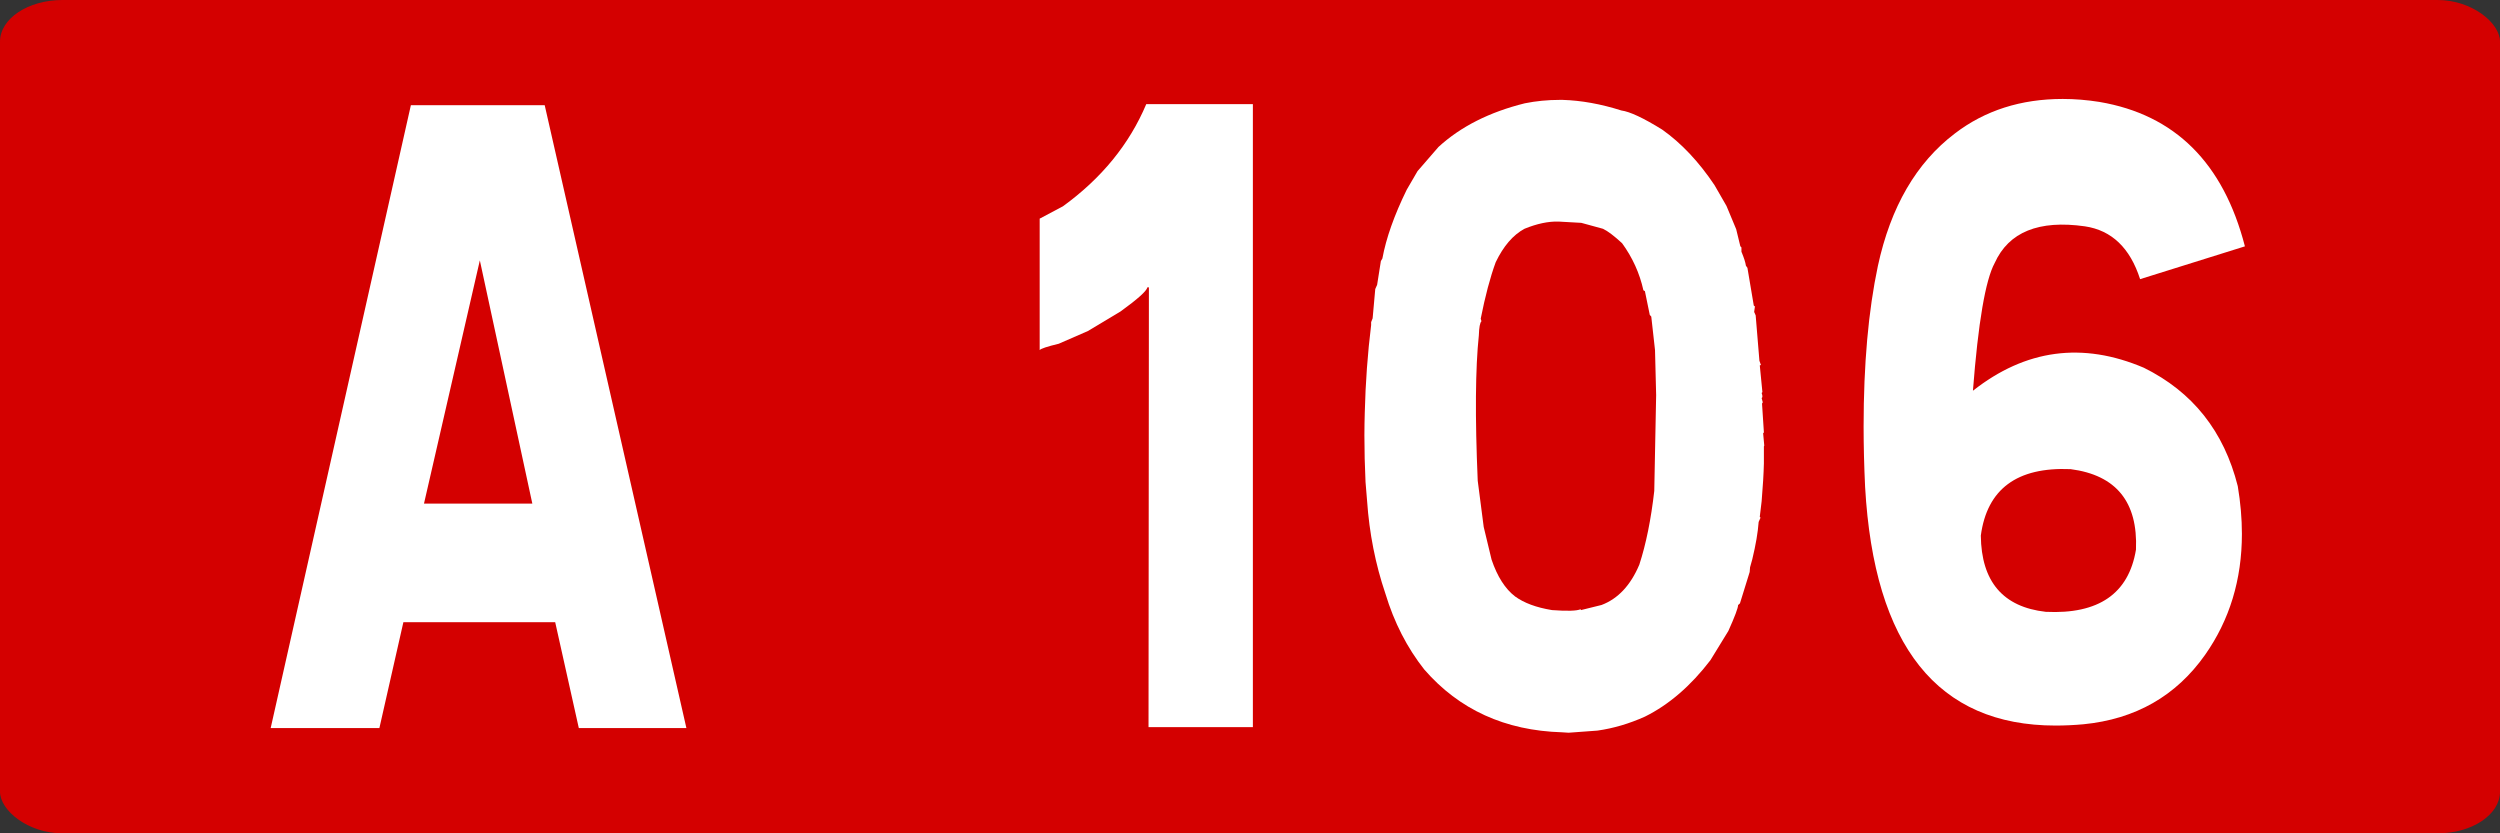
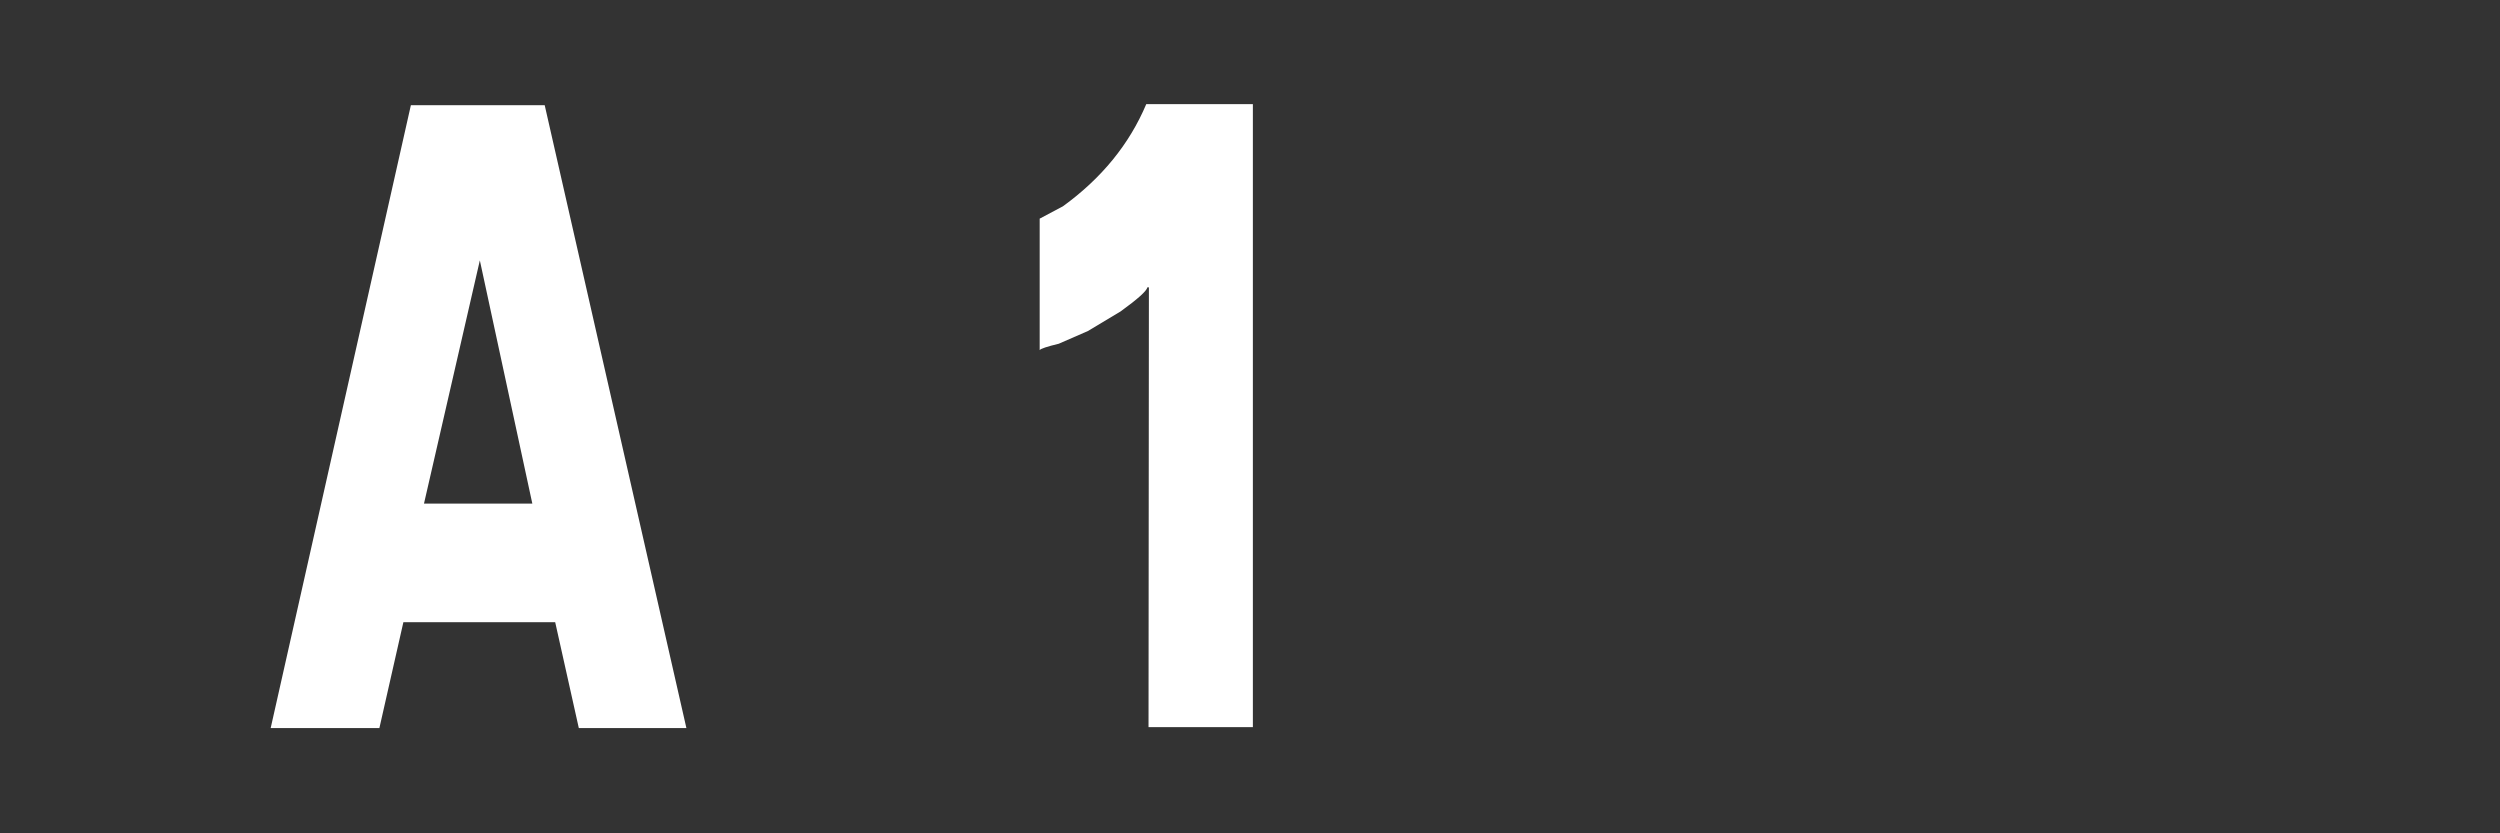
<svg xmlns="http://www.w3.org/2000/svg" xmlns:ns1="http://www.inkscape.org/namespaces/inkscape" xmlns:ns2="http://sodipodi.sourceforge.net/DTD/sodipodi-0.dtd" width="600" height="200" id="svg3193" version="1.1" ns1:version="0.48.3.1 r9886" ns2:docname="Route_nationale_française_596.svg">
  <rect width="100%" height="100%" fill="#333333" stroke="none" />
  <defs id="defs3195" />
  <ns2:namedview id="base" pagecolor="#ffffff" bordercolor="#666666" borderopacity="1.0" ns1:pageopacity="0.0" ns1:pageshadow="2" ns1:zoom="0.98994949" ns1:cx="203.59769" ns1:cy="84.399405" ns1:document-units="px" ns1:current-layer="text2987-8-7-7-4-2-9-27" showgrid="false" ns1:window-width="1366" ns1:window-height="706" ns1:window-x="-8" ns1:window-y="-8" ns1:window-maximized="1" fit-margin-top="0" fit-margin-left="0" fit-margin-right="0" fit-margin-bottom="0" />
  <g ns1:label="Layer 1" ns1:groupmode="layer" id="layer1" transform="translate(-1.953125e-5,-852.362)">
    <g transform="translate(-5828.083,-1452.092)" id="g5575">
-       <rect ry="10" rx="15" y="2304.454" x="5828.083" height="200" width="600" id="rect2985-8-1-2-1-4-1740-9" style="fill:#d40000;fill-opacity:1;stroke:none" />
      <g id="text2987-8-7-7-4-2-9-27" style="font-size:98.113px;font-style:normal;font-variant:normal;font-weight:normal;font-stretch:normal;text-align:center;line-height:125%;letter-spacing:0px;word-spacing:0px;text-anchor:middle;fill:#ffffff;fill-opacity:1;stroke:none;font-family:Caracteres L1;-inkscape-font-specification:Caracteres L1" transform="matrix(1.882,0,0,2.134,-5847.999,-2514.228)">
-         <path ns1:connector-curvature="0" id="path5350" d="m 6471.822,2269.517 c 9.613,1.437 15.793,6.851 18.54,16.24 l -13.366,3.689 c -1.278,-3.513 -3.625,-5.493 -7.042,-5.941 -5.877,-0.735 -9.709,0.639 -11.498,4.12 -1.182,1.916 -2.108,6.707 -2.779,14.372 6.707,-4.663 13.973,-5.525 21.798,-2.587 6.228,2.715 10.22,7.154 11.977,13.318 0.351,1.852 0.527,3.641 0.527,5.365 -1e-4,5.142 -1.565,9.677 -4.695,13.605 -3.705,4.631 -8.879,7.234 -15.522,7.809 -1.214,0.096 -2.395,0.144 -3.545,0.144 -15.043,0 -23.139,-8.943 -24.289,-26.828 -0.128,-2.363 -0.192,-4.631 -0.192,-6.803 0,-6.994 0.607,-13.014 1.821,-18.061 1.629,-6.643 4.902,-11.609 9.821,-14.899 3.833,-2.587 8.416,-3.88 13.749,-3.88 1.533,0 3.098,0.112 4.695,0.335 z m -6.851,57.344 c 6.739,0.287 10.571,-2.044 11.498,-6.994 0.256,-5.365 -2.523,-8.384 -8.336,-9.054 -6.835,-0.256 -10.651,2.236 -11.45,7.473 0.064,5.174 2.826,8.032 8.288,8.575 z" />
        <path style="font-size:98.113px;font-style:normal;font-variant:normal;font-weight:normal;font-stretch:normal;text-align:center;line-height:125%;letter-spacing:0px;word-spacing:0px;text-anchor:middle;fill:#ffffff;fill-opacity:1;stroke:none;font-family:Caracteres L1;-inkscape-font-specification:Caracteres L1" id="path5451" d="m 6363.853,2269.762 0,70.066 -13.307,0 0.048,-49.461 -0.192,0 c -0.096,0.413 -1.24,1.319 -3.434,2.718 l -4.15,2.194 -3.72,1.431 c -1.495,0.318 -2.305,0.557 -2.433,0.716 l 0,-14.786 2.957,-1.383 c 4.929,-3.148 8.474,-6.98 10.636,-11.495 z" ns1:connector-curvature="0" />
-         <path style="font-size:98.113px;font-style:normal;font-variant:normal;font-weight:normal;font-stretch:normal;text-align:center;line-height:125%;letter-spacing:0px;word-spacing:0px;text-anchor:middle;fill:#ffffff;fill-opacity:1;stroke:none;font-family:Caracteres L1;-inkscape-font-specification:Caracteres L1" id="path5453" d="m 6401.972,2326.664 c 1.972,0.128 3.196,0.096 3.673,-0.096 l 0.048,0.096 2.623,-0.573 c 2.099,-0.7 3.704,-2.21 4.817,-4.531 0.859,-2.321 1.494,-5.088 1.908,-8.299 l 0.239,-10.779 -0.144,-5.056 -0.477,-3.768 -0.192,-0.192 -0.62,-2.671 -0.192,-0.096 c -0.477,-1.908 -1.383,-3.673 -2.719,-5.294 -1.018,-0.827 -1.828,-1.367 -2.433,-1.622 l -2.766,-0.668 -2.909,-0.144 c -1.304,-0.032 -2.751,0.238 -4.34,0.811 -1.463,0.7 -2.687,1.956 -3.672,3.768 -0.7,1.685 -1.336,3.8 -1.908,6.344 l 0.096,0.286 c -0.192,0.16 -0.302,0.684 -0.334,1.574 -0.445,3.72 -0.493,9.174 -0.144,16.36 l 0.763,5.199 1.002,3.672 c 0.731,1.908 1.733,3.291 3.005,4.15 1.145,0.732 2.703,1.24 4.674,1.526 z m -23.753,-14.404 c -0.096,-1.78 -0.144,-3.53 -0.144,-5.246 0,-0.859 0.02,-1.717 0.048,-2.576 0.096,-3.37 0.365,-6.645 0.811,-9.825 l 0,-0.334 0.192,-0.429 0.334,-3.291 0.239,-0.477 0.477,-2.671 0.192,-0.286 c 0.477,-2.289 1.51,-4.865 3.1,-7.727 l 1.383,-2.099 2.671,-2.719 c 2.83,-2.289 6.503,-3.927 11.018,-4.913 1.431,-0.254 2.909,-0.382 4.436,-0.382 l 0.382,0 c 2.385,0.064 4.881,0.461 7.488,1.192 1.081,0.128 2.814,0.843 5.199,2.147 2.449,1.526 4.674,3.609 6.678,6.248 l 1.526,2.337 1.24,2.623 0.525,1.908 0.144,0.144 0,0.477 c 0.318,0.668 0.509,1.192 0.572,1.574 l 0.192,0.239 0.811,4.245 0.144,0.096 -0.096,0.62 0.192,0.382 0.477,5.104 0.192,0.477 -0.144,0.048 0.334,3.005 -0.096,0.096 c 0.128,0.318 0.128,0.509 0,0.572 l 0.144,0.477 -0.096,0.144 0.238,3.243 -0.096,0.096 0.144,1.383 -0.048,0.096 0,1.908 c -0.032,1.177 -0.128,2.591 -0.286,4.245 l -0.239,1.765 0.096,0.096 -0.239,0.477 c -0.096,1.177 -0.365,2.576 -0.811,4.197 l -0.286,0.906 -0.048,0.525 -1.24,3.53 -0.238,0.192 c 0,0.318 -0.413,1.288 -1.24,2.91 l -2.289,3.291 c -2.512,2.893 -5.294,5.008 -8.347,6.343 -2.003,0.795 -4.022,1.32 -6.057,1.574 l -3.673,0.238 -0.859,-0.048 c -7.25,-0.192 -13.101,-2.544 -17.552,-7.059 -2.194,-2.448 -3.848,-5.294 -4.96,-8.538 -1.272,-3.307 -2.051,-6.789 -2.337,-10.445 z" ns1:connector-curvature="0" />
      </g>
      <path style="font-size:98.113px;font-style:normal;font-variant:normal;font-weight:normal;font-stretch:normal;text-align:center;line-height:125%;letter-spacing:0px;word-spacing:0px;text-anchor:middle;fill:#ffffff;fill-opacity:1;stroke:none;font-family:Caracteres L1;-inkscape-font-specification:Caracteres L1" id="path5449" d="m 5958.811,2329.701 34.009,149.496 -25.821,0 -5.668,-25.409 -36.438,0 -5.758,25.409 -26.091,0 33.649,-149.496 z m -28.97,95.616 26.001,0 -12.596,-58.37 z" ns1:connector-curvature="0" />
    </g>
  </g>
</svg>